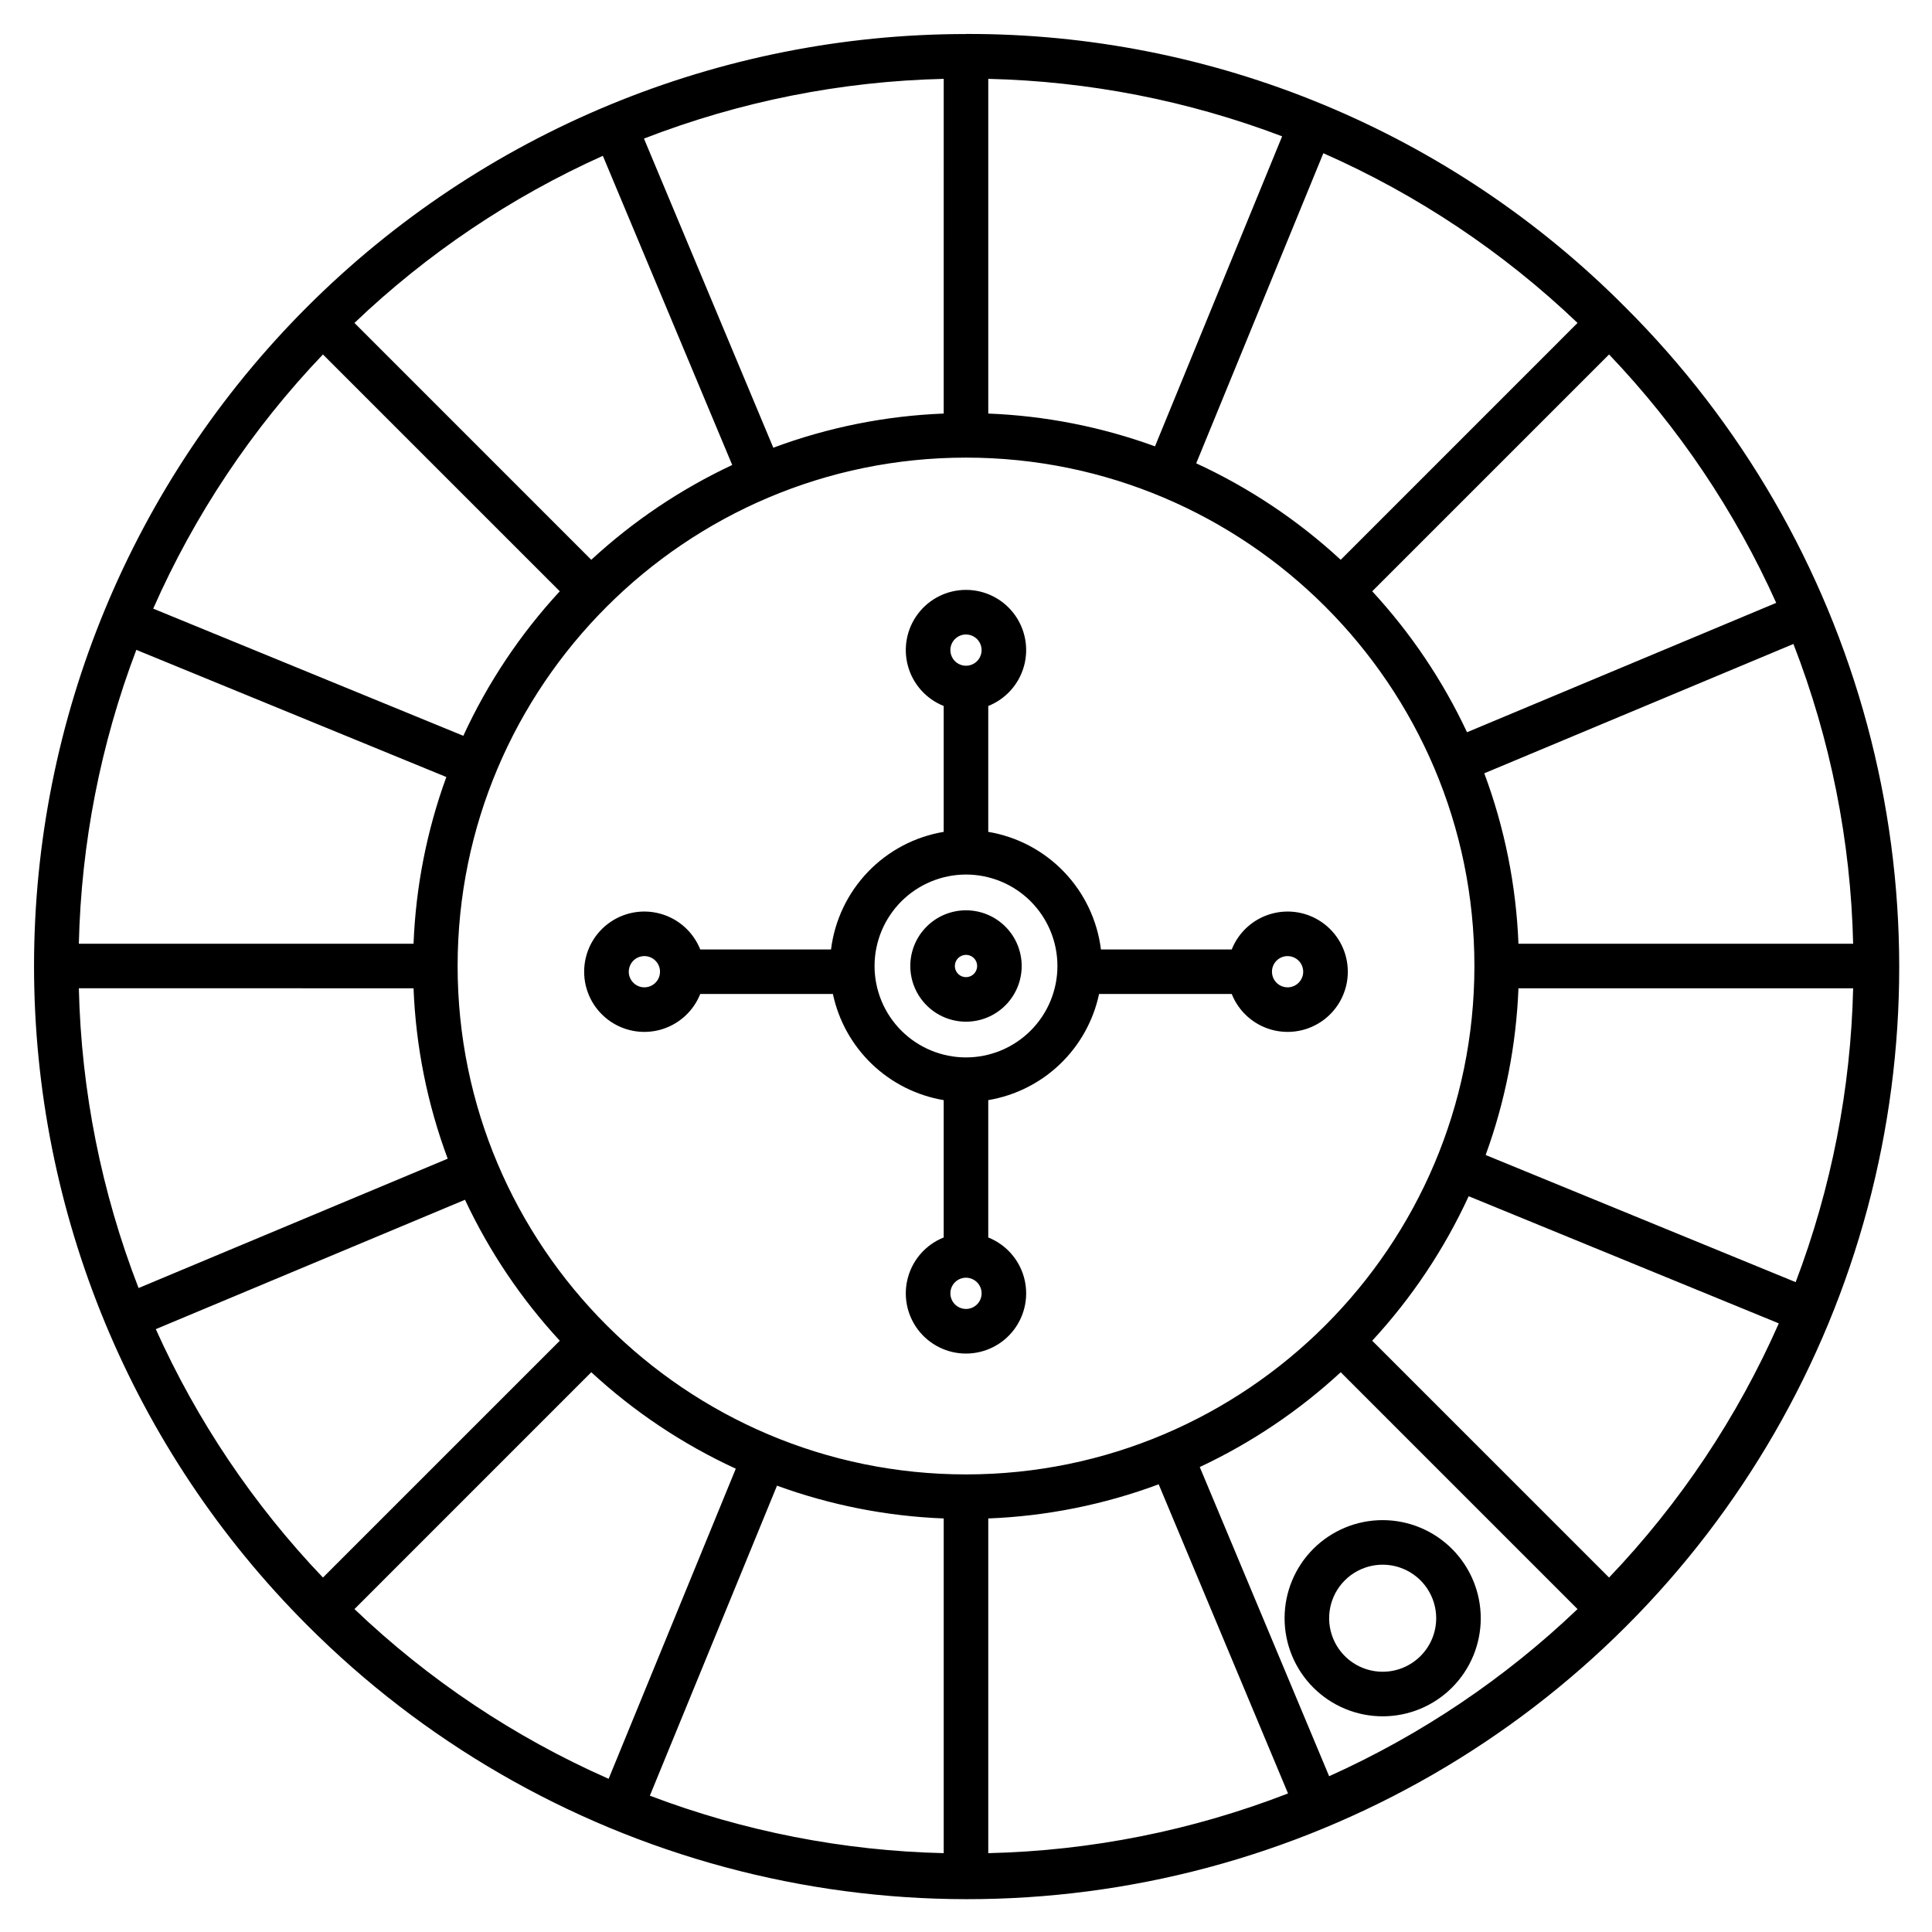
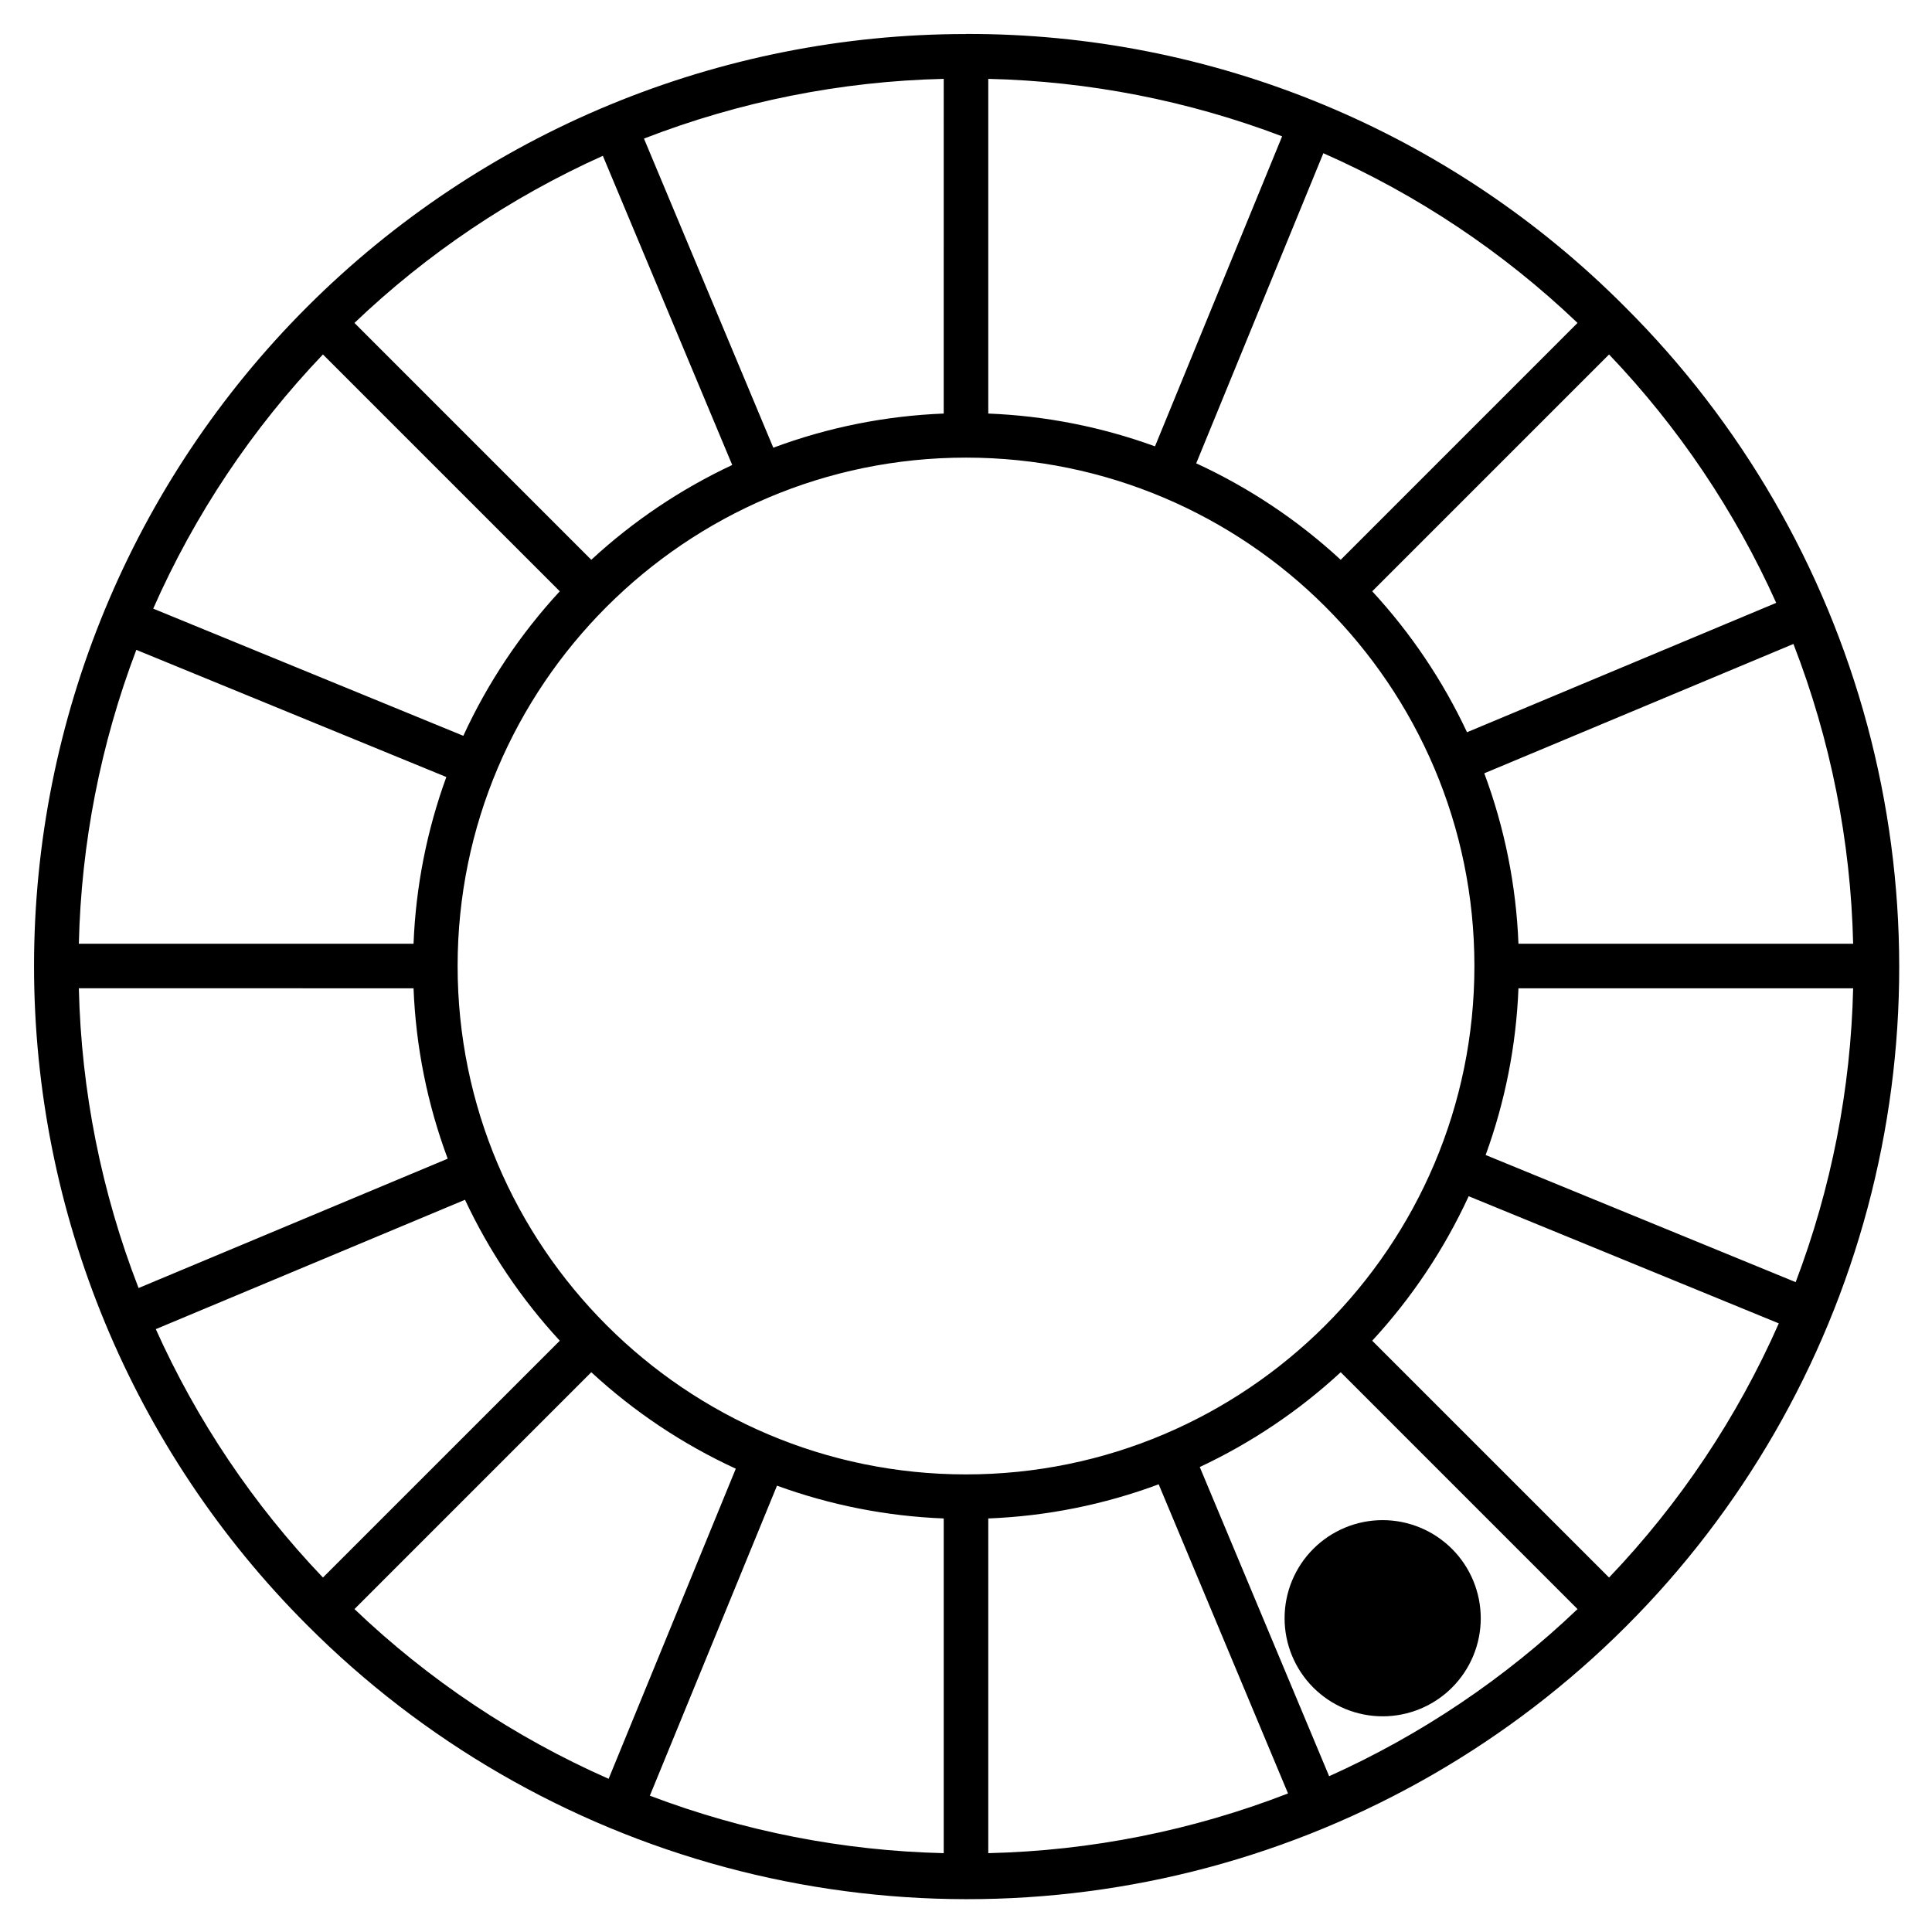
<svg xmlns="http://www.w3.org/2000/svg" fill="#000000" width="800px" height="800px" version="1.1" viewBox="144 144 512 512">
  <g>
    <path d="m400 153.02c-65.508 0-128.33 26.02-174.64 72.34-46.32 46.316-72.34 109.14-72.34 174.64s26.02 128.32 72.34 174.64c30.637 30.75 68.836 52.879 110.75 64.168 41.91 11.285 86.059 11.324 127.99 0.117 41.938-11.211 80.176-33.273 110.87-63.965 30.695-30.691 52.754-68.934 63.965-110.87 11.207-41.934 11.168-86.082-0.117-128-11.289-41.914-33.422-80.113-64.172-110.75-22.879-23.008-50.098-41.25-80.074-53.664-29.977-12.418-62.121-18.766-94.566-18.676zm99.301 139.33c-11.344-10.48-24.266-19.105-38.293-25.562l33.695-82.184c24.891 10.977 47.684 26.195 67.359 44.977zm-49.215-30.062c-14.188-5.172-29.094-8.102-44.184-8.691v-88.699c26.633 0.621 52.969 5.773 77.875 15.23zm-55.992-8.691c-15.438 0.602-30.68 3.656-45.16 9.051l-34.277-81.922c25.363-9.84 52.242-15.195 79.438-15.828zm-56.047 13.629c-13.664 6.41-26.262 14.883-37.352 25.125l-62.762-62.77c19.27-18.391 41.531-33.367 65.828-44.289zm-45.699 33.473c-10.48 11.344-19.105 24.266-25.562 38.297l-82.184-33.699c10.977-24.891 26.195-47.684 44.98-67.359zm-30.062 49.219c-5.172 14.188-8.102 29.09-8.691 44.18h-88.699c0.621-26.633 5.773-52.969 15.234-77.875zm-8.691 55.988c0.602 15.438 3.656 30.684 9.051 45.16l-81.922 34.277c-9.84-25.363-15.195-52.242-15.828-79.438zm11.68-5.902c0-74.293 60.438-134.73 134.73-134.73 74.285 0 134.73 60.434 134.73 134.73 0 74.289-60.438 134.73-134.73 134.73-74.293 0-134.73-60.438-134.73-134.73zm35.426 107.65h-0.004c11.344 10.48 24.266 19.105 38.297 25.566l-33.699 82.184c-24.891-10.977-47.684-26.199-67.359-44.98zm49.215 30.062c14.188 5.172 29.09 8.102 44.18 8.691v88.699c-26.633-0.621-52.969-5.773-77.875-15.23zm55.988 8.691c15.438-0.602 30.684-3.656 45.16-9.051l34.277 81.926c-25.363 9.84-52.242 15.195-79.438 15.824zm56.047-13.629c13.664-6.41 26.266-14.883 37.352-25.121l62.762 62.766c-19.27 18.395-41.531 33.371-65.828 44.293zm45.699-33.473c10.48-11.344 19.105-24.266 25.566-38.293l82.184 33.695c-10.977 24.891-26.199 47.684-44.98 67.359zm30.062-49.215c5.172-14.188 8.105-29.094 8.695-44.184h88.699-0.004c-0.621 26.637-5.773 52.969-15.23 77.875zm8.691-55.988 0.004-0.004c-0.605-15.441-3.66-30.684-9.055-45.164l81.926-34.277c9.84 25.363 15.195 52.246 15.824 79.441zm-13.633-56.047 0.004-0.004c-6.406-13.664-14.883-26.262-25.121-37.352l62.766-62.762c18.391 19.27 33.371 41.531 44.293 65.828zm-347.48 158.18 81.941-34.281c6.406 13.664 14.879 26.262 25.121 37.352l-62.77 62.758c-18.395-19.27-33.371-41.531-44.293-65.828z" />
-     <path d="m329.57 407.42h35.16c1.504 7.094 5.113 13.57 10.348 18.586 5.238 5.016 11.863 8.336 19.012 9.539v36.398c-4.629 1.844-8.129 5.746-9.461 10.551-1.336 4.801-0.348 9.949 2.668 13.918 3.016 3.965 7.715 6.297 12.699 6.297 4.981 0 9.68-2.332 12.695-6.297 3.016-3.969 4.004-9.117 2.672-13.918-1.336-4.805-4.836-8.707-9.465-10.551v-36.398c7.152-1.203 13.777-4.523 19.012-9.539 5.238-5.016 8.844-11.492 10.352-18.586h35.16c1.844 4.629 5.746 8.133 10.547 9.465 4.805 1.332 9.953 0.344 13.918-2.672 3.969-3.016 6.297-7.711 6.297-12.695s-2.328-9.68-6.297-12.695c-3.965-3.019-9.113-4.008-13.918-2.672-4.801 1.332-8.703 4.832-10.547 9.461h-34.664c-0.957-7.715-4.383-14.918-9.762-20.531-5.379-5.617-12.43-9.344-20.098-10.629v-33.359c4.629-1.844 8.133-5.746 9.465-10.551 1.332-4.801 0.344-9.949-2.672-13.918-3.016-3.969-7.715-6.297-12.695-6.297-4.984 0-9.684 2.328-12.699 6.297s-4.004 9.117-2.672 13.918c1.336 4.805 4.836 8.707 9.465 10.551v33.359c-7.668 1.285-14.719 5.012-20.098 10.629-5.379 5.613-8.805 12.816-9.762 20.531h-34.66c-1.848-4.629-5.75-8.129-10.551-9.461-4.801-1.336-9.953-0.348-13.918 2.672-3.969 3.016-6.297 7.711-6.297 12.695s2.328 9.68 6.297 12.695c3.965 3.016 9.117 4.004 13.918 2.672 4.801-1.332 8.703-4.836 10.551-9.465zm155.66-10.043h-0.004c1.676 0 3.184 1.008 3.824 2.555s0.289 3.328-0.895 4.512c-1.188 1.188-2.965 1.539-4.516 0.898-1.547-0.641-2.555-2.148-2.555-3.824 0.004-2.285 1.855-4.141 4.141-4.141zm-85.23 93.512c-1.676 0-3.188-1.012-3.828-2.559s-0.289-3.328 0.898-4.512c1.184-1.188 2.965-1.539 4.512-0.898s2.559 2.152 2.559 3.828c-0.004 2.285-1.855 4.137-4.141 4.141zm0-178.74v-0.004c1.672 0 3.184 1.012 3.824 2.559s0.285 3.328-0.898 4.512c-1.184 1.184-2.965 1.539-4.512 0.898-1.547-0.641-2.555-2.152-2.555-3.828 0-2.285 1.852-4.137 4.141-4.141zm0 63.617v-0.004c6.426 0 12.59 2.555 17.133 7.098 4.543 4.547 7.098 10.707 7.098 17.137 0 6.426-2.555 12.59-7.098 17.133-4.543 4.543-10.707 7.098-17.133 7.098-6.43 0-12.59-2.555-17.137-7.098-4.543-4.543-7.098-10.707-7.098-17.133 0.008-6.426 2.562-12.586 7.106-17.129 4.543-4.543 10.703-7.098 17.129-7.106zm-89.367 25.75h-0.004c0-1.676 1.008-3.184 2.555-3.828 1.551-0.641 3.332-0.285 4.516 0.898 1.184 1.184 1.539 2.965 0.895 4.512-0.641 1.551-2.148 2.559-3.824 2.559-2.285-0.004-4.137-1.855-4.141-4.141z" />
-     <path d="m400 414.76c3.914 0 7.668-1.555 10.434-4.324 2.769-2.766 4.324-6.519 4.324-10.434 0-3.918-1.555-7.672-4.324-10.438-2.766-2.769-6.519-4.324-10.434-4.324-3.918 0-7.672 1.555-10.438 4.324-2.769 2.766-4.324 6.519-4.324 10.438 0.004 3.91 1.562 7.664 4.328 10.43 2.766 2.769 6.519 4.324 10.434 4.328zm0-17.711c1.191 0 2.269 0.719 2.727 1.82 0.457 1.105 0.203 2.375-0.641 3.219s-2.113 1.098-3.219 0.641c-1.102-0.457-1.82-1.535-1.82-2.727 0-1.633 1.32-2.953 2.953-2.953z" />
-     <path d="m510.42 546.85c-6.894 0-13.504 2.738-18.379 7.613s-7.613 11.488-7.613 18.383 2.738 13.504 7.613 18.379 11.484 7.617 18.379 7.617 13.508-2.742 18.383-7.617 7.613-11.484 7.613-18.379c-0.008-6.891-2.75-13.5-7.621-18.371-4.875-4.875-11.48-7.617-18.375-7.625zm0 40.18c-5.738 0-10.91-3.453-13.105-8.758-2.195-5.301-0.98-11.402 3.074-15.457 4.059-4.059 10.16-5.273 15.461-3.074 5.301 2.195 8.758 7.367 8.758 13.105-0.008 7.832-6.356 14.176-14.188 14.184z" />
+     <path d="m510.42 546.85c-6.894 0-13.504 2.738-18.379 7.613s-7.613 11.488-7.613 18.383 2.738 13.504 7.613 18.379 11.484 7.617 18.379 7.617 13.508-2.742 18.383-7.617 7.613-11.484 7.613-18.379c-0.008-6.891-2.75-13.5-7.621-18.371-4.875-4.875-11.48-7.617-18.375-7.625zm0 40.18z" />
  </g>
</svg>